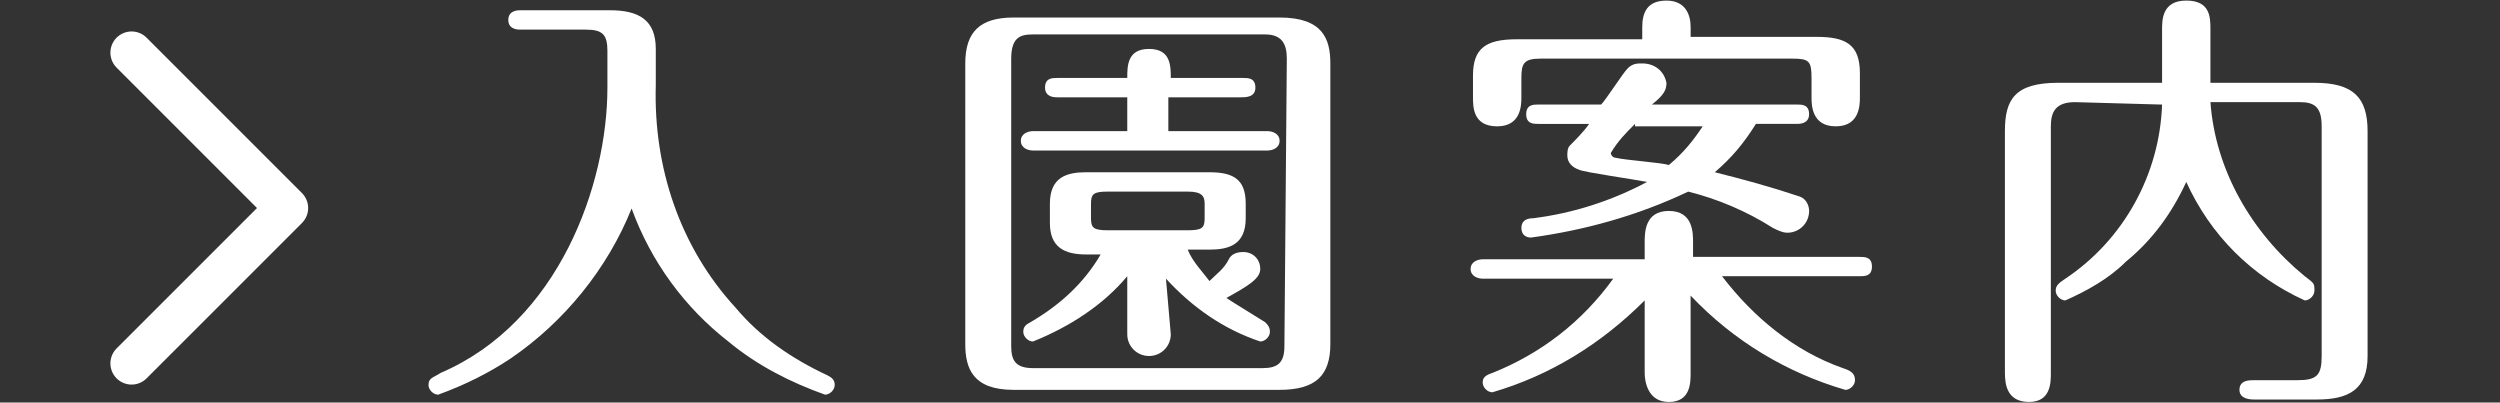
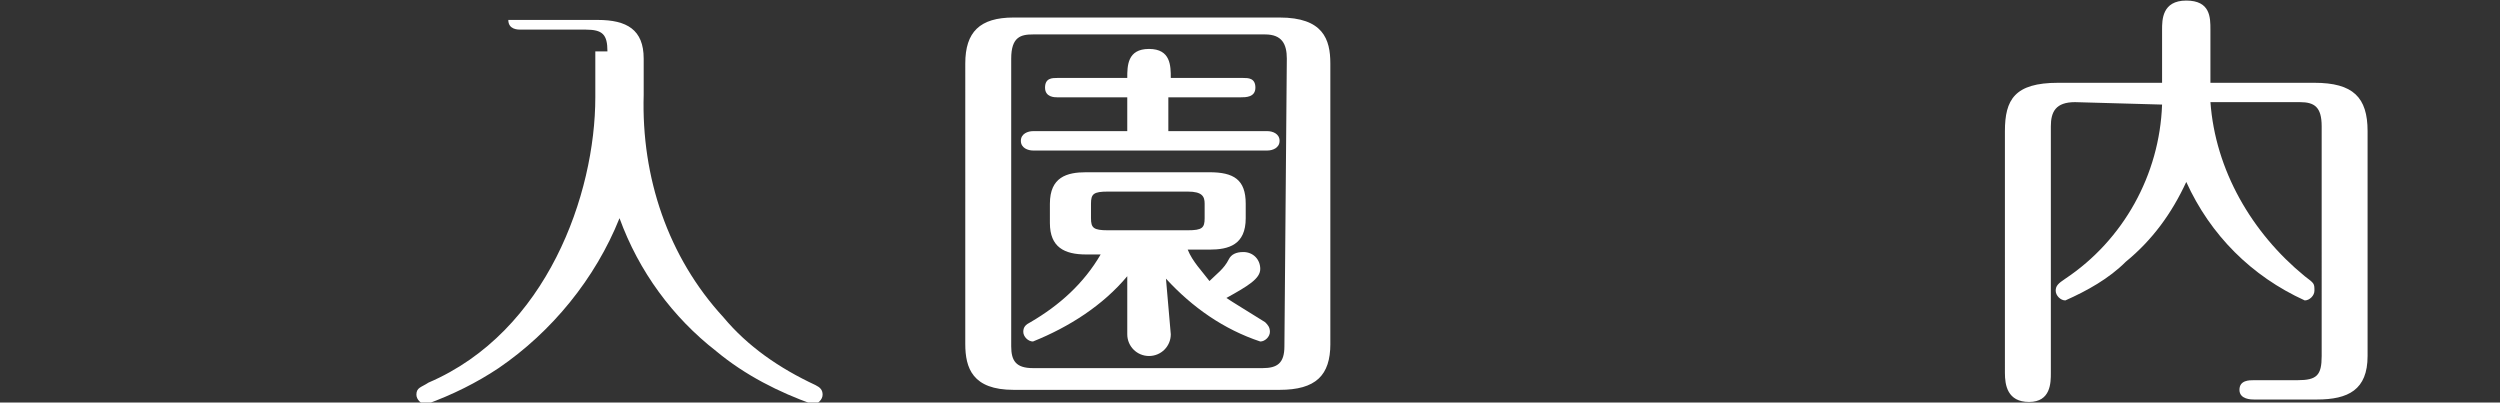
<svg xmlns="http://www.w3.org/2000/svg" version="1.1" id="レイヤー_1" x="0px" y="0px" width="118px" height="19px" viewBox="0 0 118 19" enable-background="new 0 0 118 19" xml:space="preserve">
  <rect x="0" y="0" width="118" height="19" fill="#333333" stroke="none" />
  <title>入園案内</title>
  <g id="レイヤー_2">
    <g id="レイヤー_4">
-       <path fill="#FFFFFF" d="M28.671,2.425c0-0.799-0.228-1.027-1.027-1.027h-3.081c-0.114,0-0.571,0-0.571-0.457    s0.457-0.457,0.571-0.457h4.222c1.37,0,2.168,0.457,2.168,1.826v1.712c-0.114,3.88,1.141,7.646,3.766,10.499    c1.142,1.369,2.625,2.396,4.337,3.195c0.228,0.113,0.342,0.229,0.342,0.457c0,0.228-0.229,0.455-0.457,0.455    c-1.598-0.57-3.195-1.369-4.565-2.51c-2.054-1.598-3.652-3.766-4.564-6.277c-1.142,2.853-3.196,5.364-5.706,7.076    c-1.027,0.685-2.168,1.256-3.424,1.711c-0.228,0-0.457-0.228-0.457-0.455c0-0.344,0.229-0.344,0.571-0.571    c5.592-2.396,7.874-8.901,7.874-13.466V2.425z" />
+       <path fill="#FFFFFF" d="M28.671,2.425c0-0.799-0.228-1.027-1.027-1.027h-3.081c-0.114,0-0.571,0-0.571-0.457    h4.222c1.37,0,2.168,0.457,2.168,1.826v1.712c-0.114,3.88,1.141,7.646,3.766,10.499    c1.142,1.369,2.625,2.396,4.337,3.195c0.228,0.113,0.342,0.229,0.342,0.457c0,0.228-0.229,0.455-0.457,0.455    c-1.598-0.57-3.195-1.369-4.565-2.51c-2.054-1.598-3.652-3.766-4.564-6.277c-1.142,2.853-3.196,5.364-5.706,7.076    c-1.027,0.685-2.168,1.256-3.424,1.711c-0.228,0-0.457-0.228-0.457-0.455c0-0.344,0.229-0.344,0.571-0.571    c5.592-2.396,7.874-8.901,7.874-13.466V2.425z" />
      <path fill="#FFFFFF" d="M62.793,16.232c0,1.484-0.685,2.169-2.396,2.169H47.843c-1.94,0-2.282-1.026-2.282-2.169V2.995    c0-1.483,0.685-2.168,2.282-2.168h12.553c2.055,0,2.396,1.027,2.396,2.168V16.232z M60.738,2.767c0-0.685-0.228-1.142-1.026-1.142    H48.756c-0.571,0-1.027,0.114-1.027,1.142v13.581c0,0.684,0.229,1.027,1.027,1.027h10.841c0.685,0,1.027-0.229,1.027-1.027    L60.738,2.767z M59.826,6.19c0.229,0,0.57,0.114,0.57,0.457s-0.342,0.457-0.57,0.457h-11.07c-0.229,0-0.571-0.114-0.571-0.457    s0.342-0.457,0.571-0.457h4.451V4.593h-3.31c-0.114,0-0.571,0-0.571-0.457c0-0.456,0.342-0.456,0.571-0.456h3.31    c0-0.571,0-1.37,1.027-1.37c1.027,0,1.027,0.799,1.027,1.37h3.423c0.229,0,0.571,0,0.571,0.456c0,0.457-0.457,0.457-0.686,0.457    h-3.423V6.19H59.826z M55.261,15.777c0,0.57-0.457,1.026-1.027,1.026c-0.57,0-1.027-0.456-1.027-1.026v-2.74    c-1.142,1.37-2.739,2.396-4.451,3.082c-0.229,0-0.457-0.229-0.457-0.457s0.114-0.342,0.342-0.456    c1.37-0.799,2.511-1.825,3.31-3.195h-0.685c-1.027,0-1.711-0.343-1.711-1.483V9.614c0-1.255,0.799-1.484,1.711-1.484h5.82    c1.141,0,1.712,0.343,1.712,1.484v0.685c0,1.256-0.799,1.483-1.712,1.483H56.06c0.228,0.571,0.685,1.027,1.027,1.483    c0.342-0.342,0.685-0.57,0.913-1.027c0.114-0.228,0.342-0.342,0.685-0.342c0.457,0,0.799,0.342,0.799,0.799    s-0.571,0.799-1.598,1.369c0.342,0.229,0.913,0.57,1.826,1.142c0.114,0.114,0.228,0.228,0.228,0.456s-0.228,0.457-0.456,0.457    c-1.712-0.57-3.195-1.598-4.451-2.967L55.261,15.777z M56.859,9.614c0-0.342-0.114-0.571-0.799-0.571h-3.766    c-0.685,0-0.799,0.114-0.799,0.571v0.685c0,0.457,0.114,0.57,0.799,0.57h3.766c0.685,0,0.799-0.113,0.799-0.57V9.614z" />
-       <path fill="#FFFFFF" d="M79.797,17.603c0,0.456,0,1.37-1.027,1.37s-1.141-1.027-1.141-1.37V14.18    c-2.055,2.053-4.451,3.537-7.189,4.336c-0.229,0-0.457-0.229-0.457-0.457s0.114-0.342,0.457-0.456    c2.281-0.913,4.223-2.396,5.705-4.45h-6.162c-0.229,0-0.57-0.115-0.57-0.457s0.342-0.457,0.57-0.457h7.646v-0.799    c0-0.456,0-1.483,1.141-1.483c1.142,0,1.142,1.027,1.142,1.483v0.686h7.874c0.229,0,0.57,0,0.57,0.456s-0.342,0.456-0.57,0.456    H81.28c1.483,1.941,3.424,3.539,5.706,4.338c0.342,0.113,0.57,0.228,0.57,0.57c0,0.229-0.229,0.456-0.456,0.456l0,0    c-2.739-0.799-5.249-2.282-7.304-4.45V17.603z M77.514,1.854V1.283c0-0.685,0.229-1.255,1.143-1.255    c0.912,0,1.141,0.685,1.141,1.255V1.74h5.934c1.37,0,2.055,0.342,2.055,1.712v1.141c0,0.342,0,1.37-1.141,1.37    c-1.142,0-1.142-1.027-1.142-1.37V3.68c0-0.799-0.114-0.913-0.913-0.913H72.721c-0.799,0-0.912,0.228-0.912,0.913v0.913    c0,0.342,0,1.37-1.142,1.37s-1.142-0.913-1.142-1.37V3.566c0-1.255,0.571-1.712,2.055-1.712H77.514z M72.607,5.848    c-0.229,0-0.57,0-0.57-0.457s0.342-0.457,0.57-0.457h2.967c0.229-0.228,1.027-1.483,1.256-1.711    c0.229-0.229,0.456-0.229,0.684-0.229c0.571,0,1.027,0.342,1.143,0.913c0,0.342-0.115,0.571-0.686,1.027h6.848    c0.229,0,0.57,0,0.57,0.457s-0.457,0.457-0.57,0.457h-1.94c-0.57,0.913-1.142,1.598-1.94,2.282    c1.37,0.343,2.625,0.685,3.994,1.142c0.343,0.114,0.457,0.456,0.457,0.685c0,0.571-0.457,1.027-1.027,1.027    c-0.229,0-0.456-0.114-0.685-0.228c-1.255-0.799-2.624-1.37-3.994-1.712c-2.396,1.141-4.907,1.826-7.418,2.168    c-0.228,0-0.456-0.114-0.456-0.456l0,0c0-0.229,0.113-0.457,0.57-0.457c1.826-0.229,3.652-0.799,5.363-1.712    c-0.57-0.114-2.967-0.457-3.195-0.57c-0.342-0.114-0.57-0.342-0.57-0.685c0-0.114,0-0.342,0.114-0.456    c0.228-0.229,0.685-0.685,0.913-1.027H72.607z M77.172,5.848c-0.457,0.457-0.799,0.799-1.141,1.37    c0,0.114,0.113,0.228,0.229,0.228c0.455,0.114,2.168,0.229,2.51,0.342c0.686-0.57,1.142-1.141,1.598-1.826h-3.195V5.848z" />
      <path fill="#FFFFFF" d="M97.941,4.821c-0.912,0-1.141,0.457-1.141,1.141v11.64c0,0.456,0,1.37-1.027,1.37s-1.141-0.799-1.141-1.37    V6.19c0-1.483,0.456-2.282,2.51-2.282h4.908V1.397c0-0.457,0-1.37,1.141-1.37s1.141,0.799,1.141,1.37v2.511h4.908    c1.825,0,2.51,0.685,2.51,2.282v10.613c0,1.598-0.912,2.054-2.396,2.054h-2.967c-0.114,0-0.685,0-0.685-0.456    s0.456-0.456,0.685-0.456h2.055c0.912,0,1.141-0.229,1.141-1.142V5.962c0-0.913-0.342-1.141-1.027-1.141h-4.223    c0.229,3.195,1.94,6.162,4.451,8.216c0.457,0.344,0.457,0.344,0.457,0.686c0,0.229-0.229,0.457-0.457,0.457    c-2.511-1.143-4.451-3.082-5.592-5.593c-0.685,1.483-1.598,2.739-2.854,3.767c-0.799,0.799-1.825,1.369-2.853,1.826    c-0.228,0-0.456-0.229-0.456-0.457s0.113-0.342,0.456-0.57c2.739-1.826,4.45-4.908,4.565-8.217L97.941,4.821z" />
    </g>
  </g>
-   <polyline fill="none" stroke="#FFFFFF" stroke-width="2" stroke-linecap="round" stroke-linejoin="round" stroke-miterlimit="10" points="  6.211,2.485 13.545,9.819 6.211,17.152 " />
</svg>